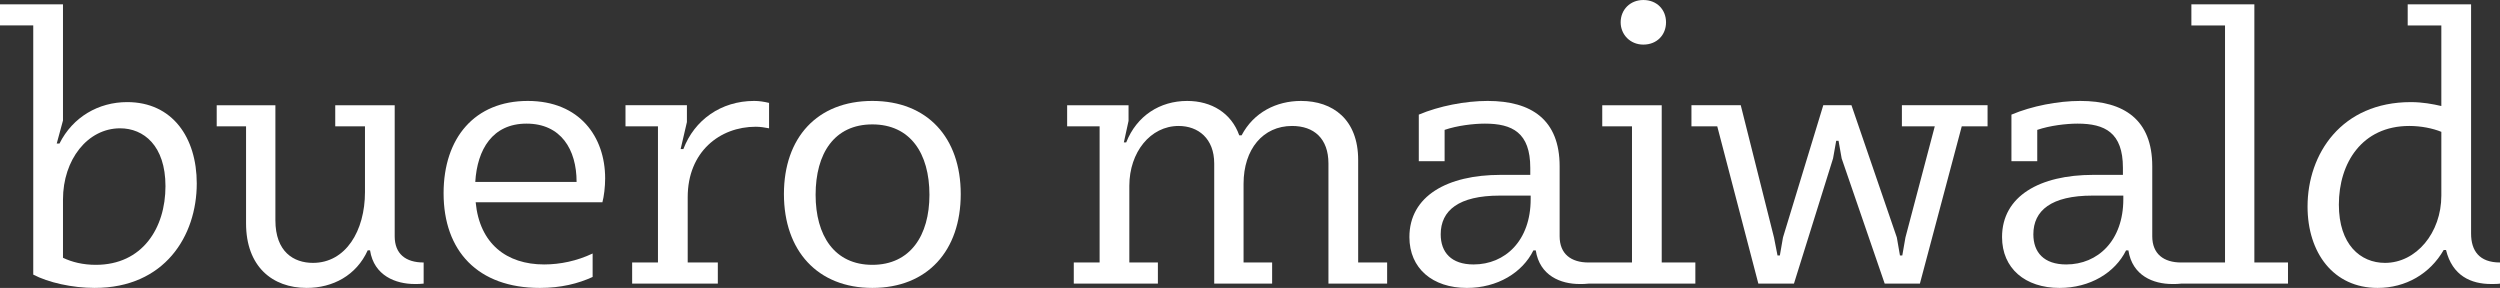
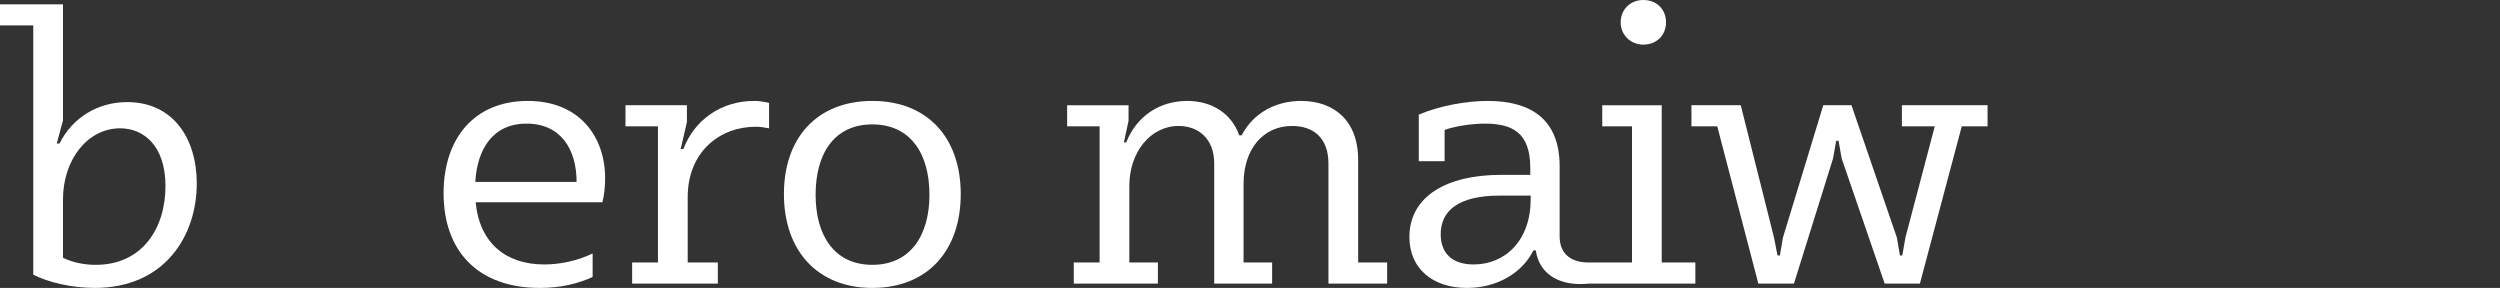
<svg xmlns="http://www.w3.org/2000/svg" version="1.1" id="svg27509" viewBox="0 0 303.569 34.96" height="9.867mm" width="85.674mm">
  <rect x="0" y="0" width="303.569" height="34.96" fill="#333333" stroke="none" />
  <defs id="defs27511" />
  <g transform="translate(974.642,-497.739)" id="layer1">
    <g style="fill:#ffffff" transform="matrix(1.25,0,0,-1.25,-963.004,529.896)" id="g56">
      <path id="path58" style="fill:#ffffff;fill-opacity:1;fill-rule:nonzero;stroke:none" d="m 0,0 c -1.254,0 -2.318,0.266 -3.192,0.684 l 0,5.662 c 0,3.876 2.394,6.916 5.548,6.916 2.28,0 4.408,-1.672 4.408,-5.624 C 6.764,3.572 4.522,0 0,0 m 3.04,15.808 c -2.774,0 -5.282,-1.444 -6.574,-4.028 l -0.266,0 0.608,2.241 0,11.287 -6.118,0 0,-2.052 3.23,0 0,-24.206 c 1.444,-0.76 3.762,-1.292 5.966,-1.292 6.802,0 9.918,5.054 9.918,10.146 0,4.446 -2.356,7.904 -6.764,7.904" />
    </g>
    <g style="fill:#ffffff" transform="matrix(1.25,0,0,-1.25,-926.715,526.429)" id="g60">
-       <path id="path62" style="fill:#ffffff;fill-opacity:1;fill-rule:nonzero;stroke:none" d="m 0,0 0,12.73 -5.775,0 0,-2.051 2.888,0 0,-6.385 c 0,-3.762 -1.863,-6.878 -5.054,-6.878 -1.862,0 -3.648,1.064 -3.648,4.143 l 0,11.171 -5.701,0 0,-2.051 2.851,0 0,-9.425 c 0,-4.18 2.545,-6.27 5.89,-6.27 2.545,0 4.825,1.216 5.928,3.649 l 0.227,0 c 0.38,-2.471 2.509,-3.269 4.332,-3.269 0.267,0 0.609,0 0.875,0.038 l 0,2.052 C 1.064,-2.546 0,-1.71 0,0" />
-     </g>
+       </g>
    <g style="fill:#ffffff" transform="matrix(1.25,0,0,-1.25,-916.93,519.827)" id="g64">
      <path id="path66" style="fill:#ffffff;fill-opacity:1;fill-rule:nonzero;stroke:none" d="M 0,0 C 0.189,3.154 1.672,5.662 4.979,5.662 8.322,5.662 9.842,3.154 9.842,0 L 0,0 Z m 5.092,7.866 c -5.129,0 -8.17,-3.572 -8.17,-8.968 0,-5.586 3.307,-9.196 9.348,-9.196 2.052,0 3.724,0.418 5.13,1.065 l 0,2.279 C 9.881,-7.676 8.246,-8.018 6.688,-8.018 c -3.648,0 -6.27,2.014 -6.65,6.042 l 12.312,0 c 0.152,0.57 0.266,1.482 0.266,2.318 0,4.028 -2.47,7.524 -7.524,7.524" />
    </g>
    <g style="fill:#ffffff" transform="matrix(1.25,0,0,-1.25,-891.66,515.836)" id="g68">
      <path id="path70" style="fill:#ffffff;fill-opacity:1;fill-rule:nonzero;stroke:none" d="m 0,0 -0.266,0 0.609,2.622 0,1.634 -5.967,0 0,-2.052 3.154,0 0,-13.225 -2.508,0 0,-2.051 8.323,0 0,2.051 -2.926,0 0,6.347 c 0,4.407 3.115,6.84 6.611,6.84 0.456,0 0.912,-0.076 1.292,-0.152 l 0,2.469 C 7.828,4.598 7.372,4.674 6.878,4.674 3.648,4.674 1.064,2.812 0,0" />
    </g>
    <g style="fill:#ffffff" transform="matrix(1.25,0,0,-1.25,-868.717,529.896)" id="g72">
      <path id="path74" style="fill:#ffffff;fill-opacity:1;fill-rule:nonzero;stroke:none" d="m 0,0 c -3.687,0 -5.51,2.85 -5.51,6.802 0,4.028 1.823,6.84 5.51,6.84 3.686,0 5.548,-2.812 5.548,-6.84 C 5.548,2.85 3.686,0 0,0 m 0,15.922 c -5.358,0 -8.588,-3.572 -8.588,-9.044 0,-5.51 3.268,-9.12 8.588,-9.12 5.357,0 8.588,3.61 8.588,9.12 0,5.472 -3.231,9.044 -8.588,9.044" />
    </g>
    <g style="fill:#ffffff" transform="matrix(1.25,0,0,-1.25,-809.723,517.167)" id="g76">
      <path id="path78" style="fill:#ffffff;fill-opacity:1;fill-rule:nonzero;stroke:none" d="m 0,0 c 0,3.952 -2.47,5.738 -5.548,5.738 -2.393,0 -4.598,-1.102 -5.776,-3.343 l -0.228,0 c -0.761,2.166 -2.698,3.343 -5.053,3.343 -2.661,0 -4.903,-1.444 -5.928,-4.028 l -0.229,0 0.456,2.09 0,1.52 -5.965,0 0,-2.051 3.154,0 0,-13.225 -2.509,0 0,-2.052 8.17,0 0,2.052 -2.774,0 0,7.448 c 0,3.268 2.052,5.815 4.789,5.815 1.899,0 3.457,-1.217 3.457,-3.649 l 0,-11.666 5.625,0 0,2.052 -2.775,0 0,7.639 c 0,3.381 1.9,5.624 4.712,5.624 2.128,0 3.534,-1.217 3.534,-3.649 l 0,-11.666 5.701,0 0,2.052 L 0,-9.956 0,0 Z" />
    </g>
    <g style="fill:#ffffff" transform="matrix(1.25,0,0,-1.25,-788.776,521.917)" id="g80">
      <path id="path82" style="fill:#ffffff;fill-opacity:1;fill-rule:nonzero;stroke:none" d="m 0,0 c 0,-4.028 -2.471,-6.346 -5.549,-6.346 -2.166,0 -3.191,1.178 -3.191,2.926 0,2.318 1.748,3.762 5.738,3.762 L 0,0.342 0,0 Z m 12.73,9.12 -5.777,0 0,-2.052 2.889,0 0,-13.224 -4.218,0 c -1.71,0 -2.811,0.836 -2.811,2.546 l 0,6.802 c 0,4.522 -2.737,6.346 -6.993,6.346 -2.166,0 -4.713,-0.494 -6.688,-1.33 l 0,-4.522 2.508,0 0,3.04 c 1.215,0.418 2.811,0.608 3.914,0.608 2.66,0 4.408,-0.874 4.408,-4.294 l 0,-0.684 -2.888,0 c -5.168,0 -8.854,-2.052 -8.854,-6.042 0,-3.04 2.242,-4.94 5.586,-4.94 2.964,0 5.395,1.482 6.46,3.648 l 0.228,0 c 0.38,-2.47 2.432,-3.268 4.256,-3.268 0.304,0 0.607,0 0.874,0.038 l 10.374,0 0,2.052 -3.268,0 0,15.276 z" />
    </g>
    <g style="fill:#ffffff" transform="matrix(1.25,0,0,-1.25,-775.096,503.154)" id="g84">
      <path id="path86" style="fill:#ffffff;fill-opacity:1;fill-rule:nonzero;stroke:none" d="M 0,0 C 1.33,0 2.205,0.95 2.205,2.166 2.205,3.382 1.33,4.332 0,4.332 -1.291,4.332 -2.203,3.382 -2.203,2.166 -2.203,0.988 -1.291,0 0,0" />
    </g>
    <g style="fill:#ffffff" transform="matrix(1.25,0,0,-1.25,-743.699,513.081)" id="g88">
      <path id="path90" style="fill:#ffffff;fill-opacity:1;fill-rule:nonzero;stroke:none" d="m 0,0 3.193,0 -2.849,-10.792 -0.305,-1.748 -0.228,0 -0.303,1.748 -4.408,12.844 -2.737,0 -3.914,-12.844 -0.304,-1.748 -0.229,0 -0.342,1.748 -3.228,12.844 -4.79,0 0,-2.052 2.508,0 3.991,-15.276 3.459,0 3.798,12.16 0.305,1.71 0.229,0 0.302,-1.71 4.18,-12.16 3.42,0 L 5.814,0 8.322,0 8.322,2.052 0,2.052 0,0 Z" />
    </g>
    <g style="fill:#ffffff" transform="matrix(1.25,0,0,-1.25,-716.812,521.917)" id="g92">
-       <path id="path94" style="fill:#ffffff;fill-opacity:1;fill-rule:nonzero;stroke:none" d="m 0,0 c 0,-4.028 -2.471,-6.346 -5.549,-6.346 -2.166,0 -3.191,1.178 -3.191,2.926 0,2.318 1.748,3.762 5.738,3.762 L 0,0.342 0,0 Z m 12.729,18.924 -6.118,0 0,-2.052 3.268,0 0,-23.028 -4.256,0 c -1.709,0 -2.812,0.836 -2.812,2.546 l 0,6.802 c 0,4.522 -2.737,6.346 -6.993,6.346 -2.166,0 -4.711,-0.494 -6.687,-1.33 l 0,-4.522 2.508,0 0,3.04 c 1.216,0.418 2.812,0.608 3.914,0.608 2.66,0 4.408,-0.874 4.408,-4.294 l 0,-0.684 -2.889,0 c -5.168,0 -8.853,-2.052 -8.853,-6.042 0,-3.04 2.242,-4.94 5.586,-4.94 2.965,0 5.396,1.482 6.461,3.648 l 0.226,0 c 0.381,-2.47 2.434,-3.268 4.258,-3.268 0.303,0 0.607,0 0.873,0.038 l 10.373,0 0,2.052 -3.267,0 0,25.08 z" />
-     </g>
+       </g>
    <g style="fill:#ffffff" transform="matrix(1.25,0,0,-1.25,-678.196,521.489)" id="g96">
-       <path id="path98" style="fill:#ffffff;fill-opacity:1;fill-rule:nonzero;stroke:none" d="m 0,0 c 0,-3.609 -2.432,-6.536 -5.473,-6.536 -2.392,0 -4.482,1.786 -4.482,5.662 0,4.028 2.24,7.639 6.84,7.639 1.138,0 2.279,-0.229 3.115,-0.571 L 0,0 Z m 2.889,-3.686 0,22.268 -6.157,0 0,-2.052 3.268,0 0,-7.828 c -0.836,0.191 -1.824,0.38 -2.965,0.38 -6.724,0 -10.031,-5.016 -10.031,-10.145 0,-4.485 2.508,-7.905 6.803,-7.905 2.734,0 5.091,1.368 6.422,3.686 l 0.226,0 c 0.609,-2.508 2.434,-3.306 4.371,-3.306 0.305,0 0.647,0 0.873,0.038 l 0,2.052 c -2.013,0 -2.81,1.141 -2.81,2.812" />
-     </g>
+       </g>
  </g>
</svg>